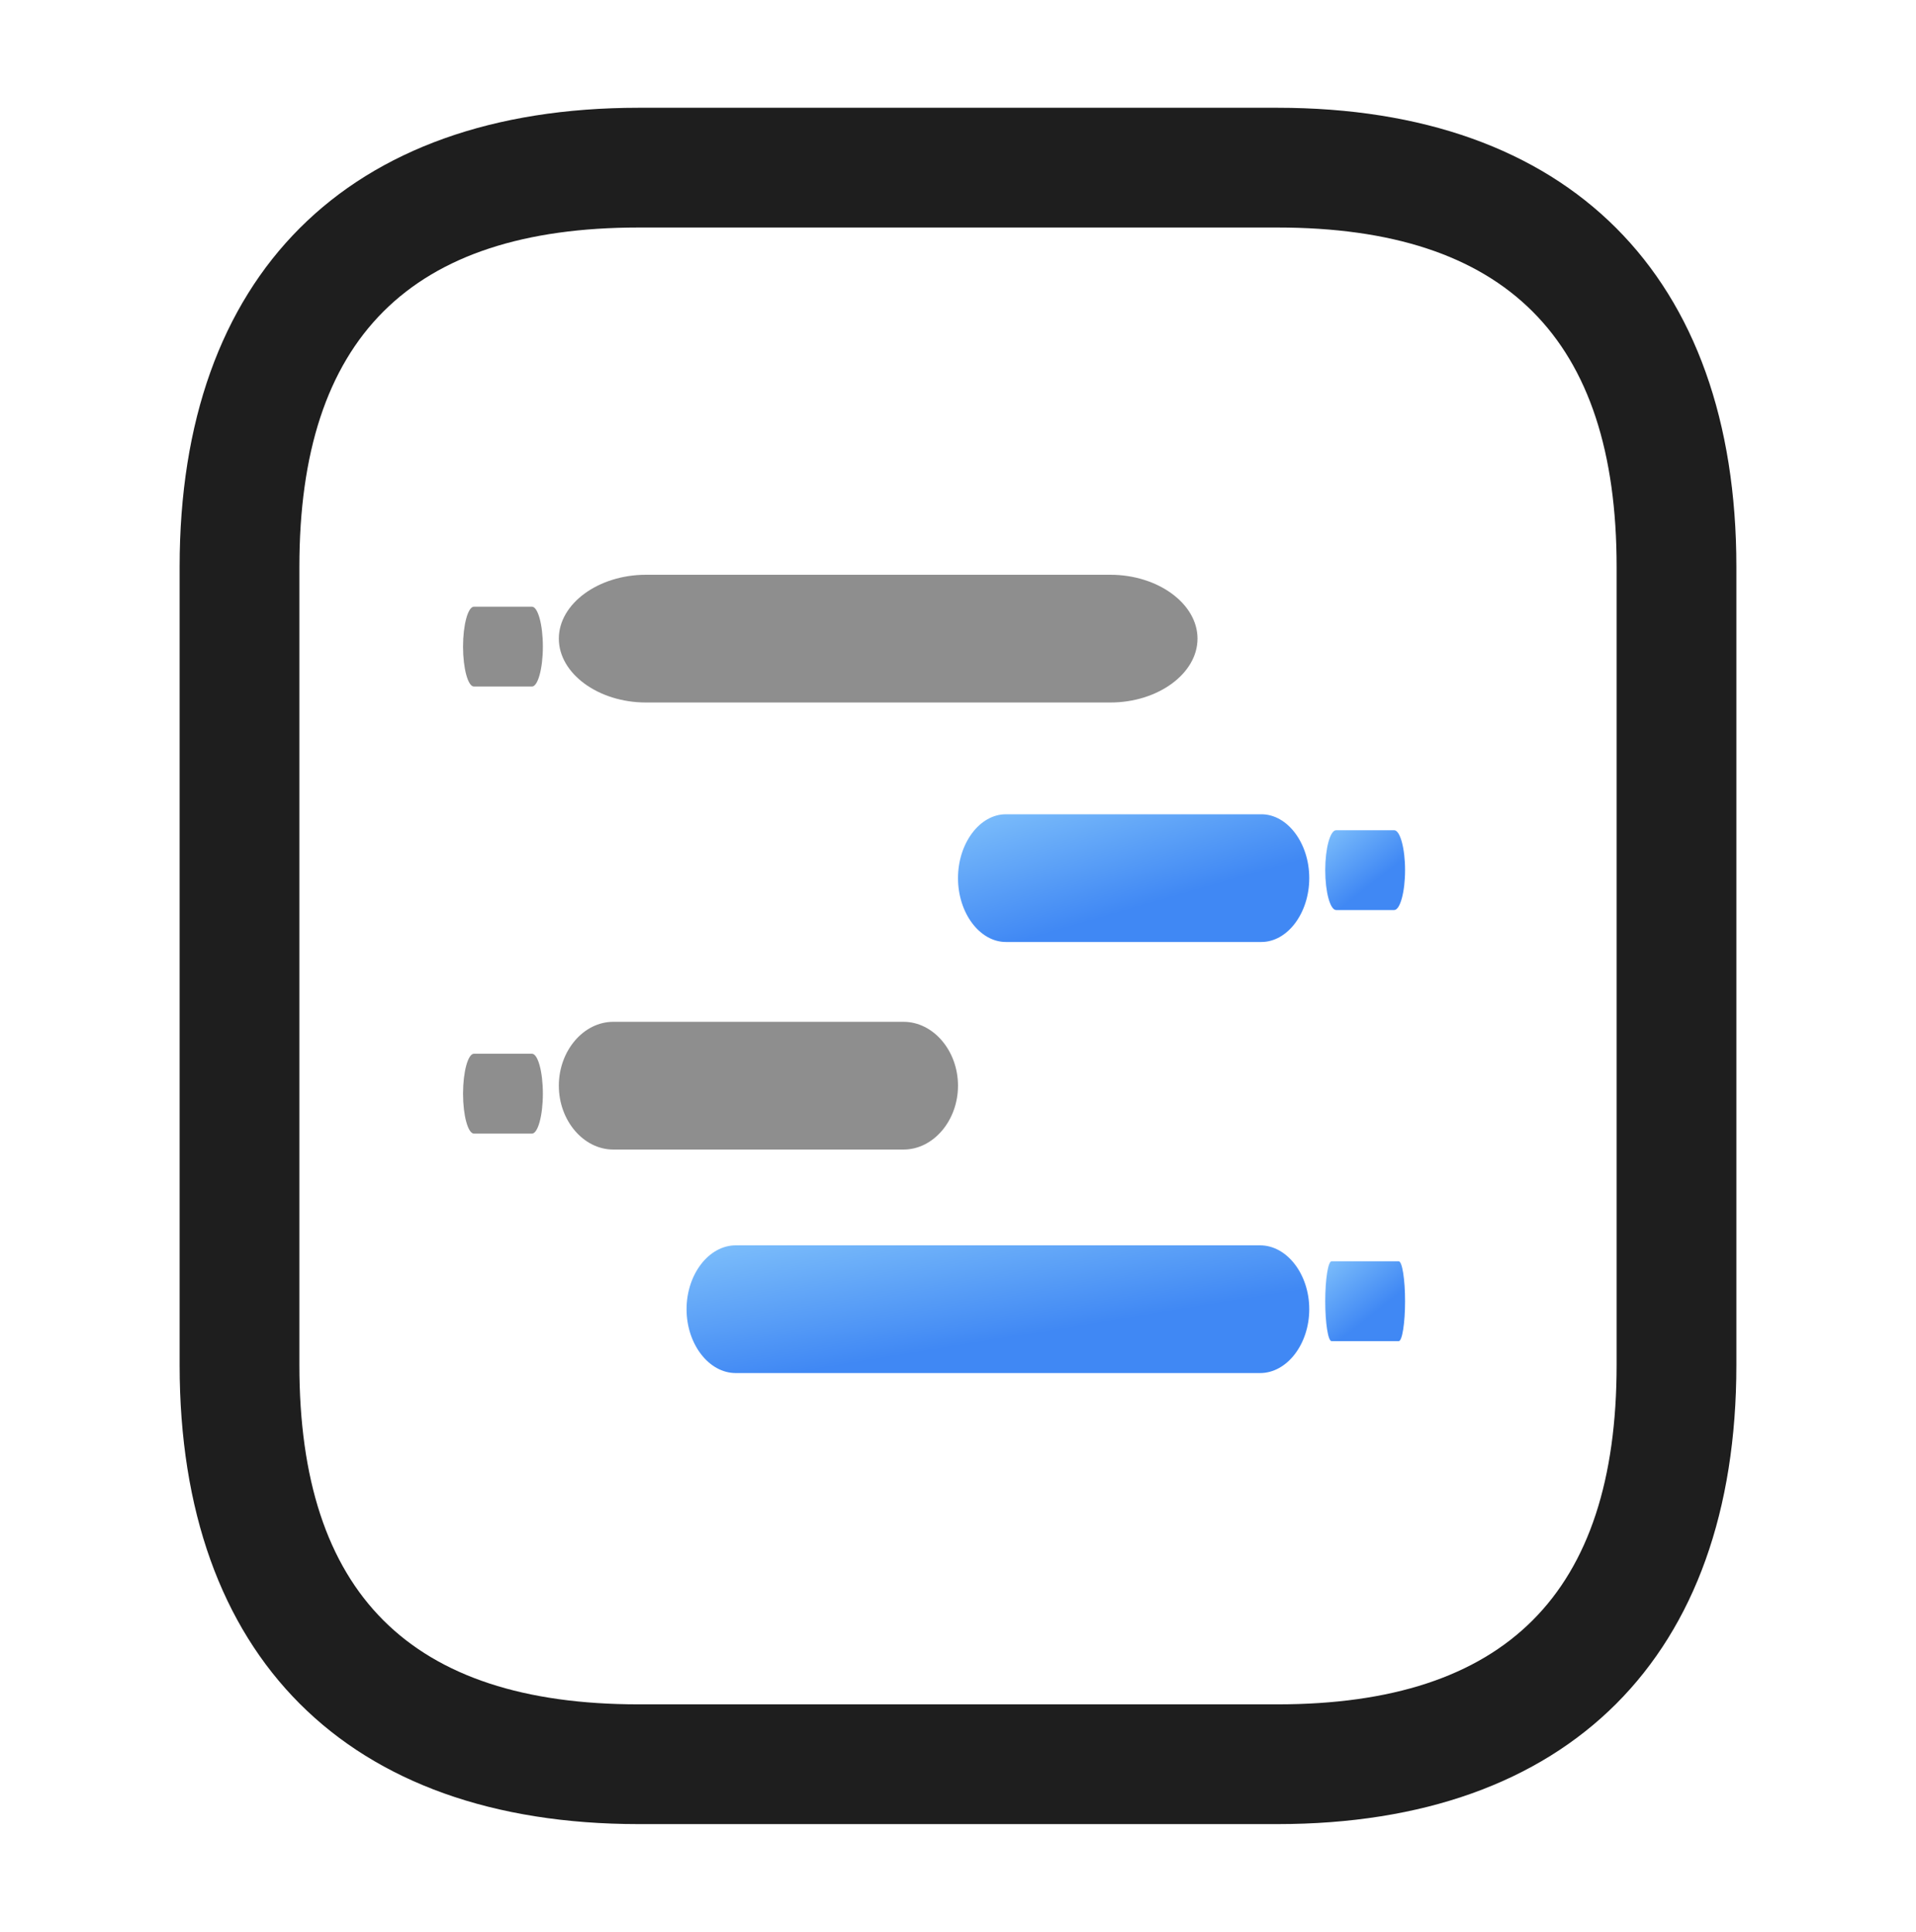
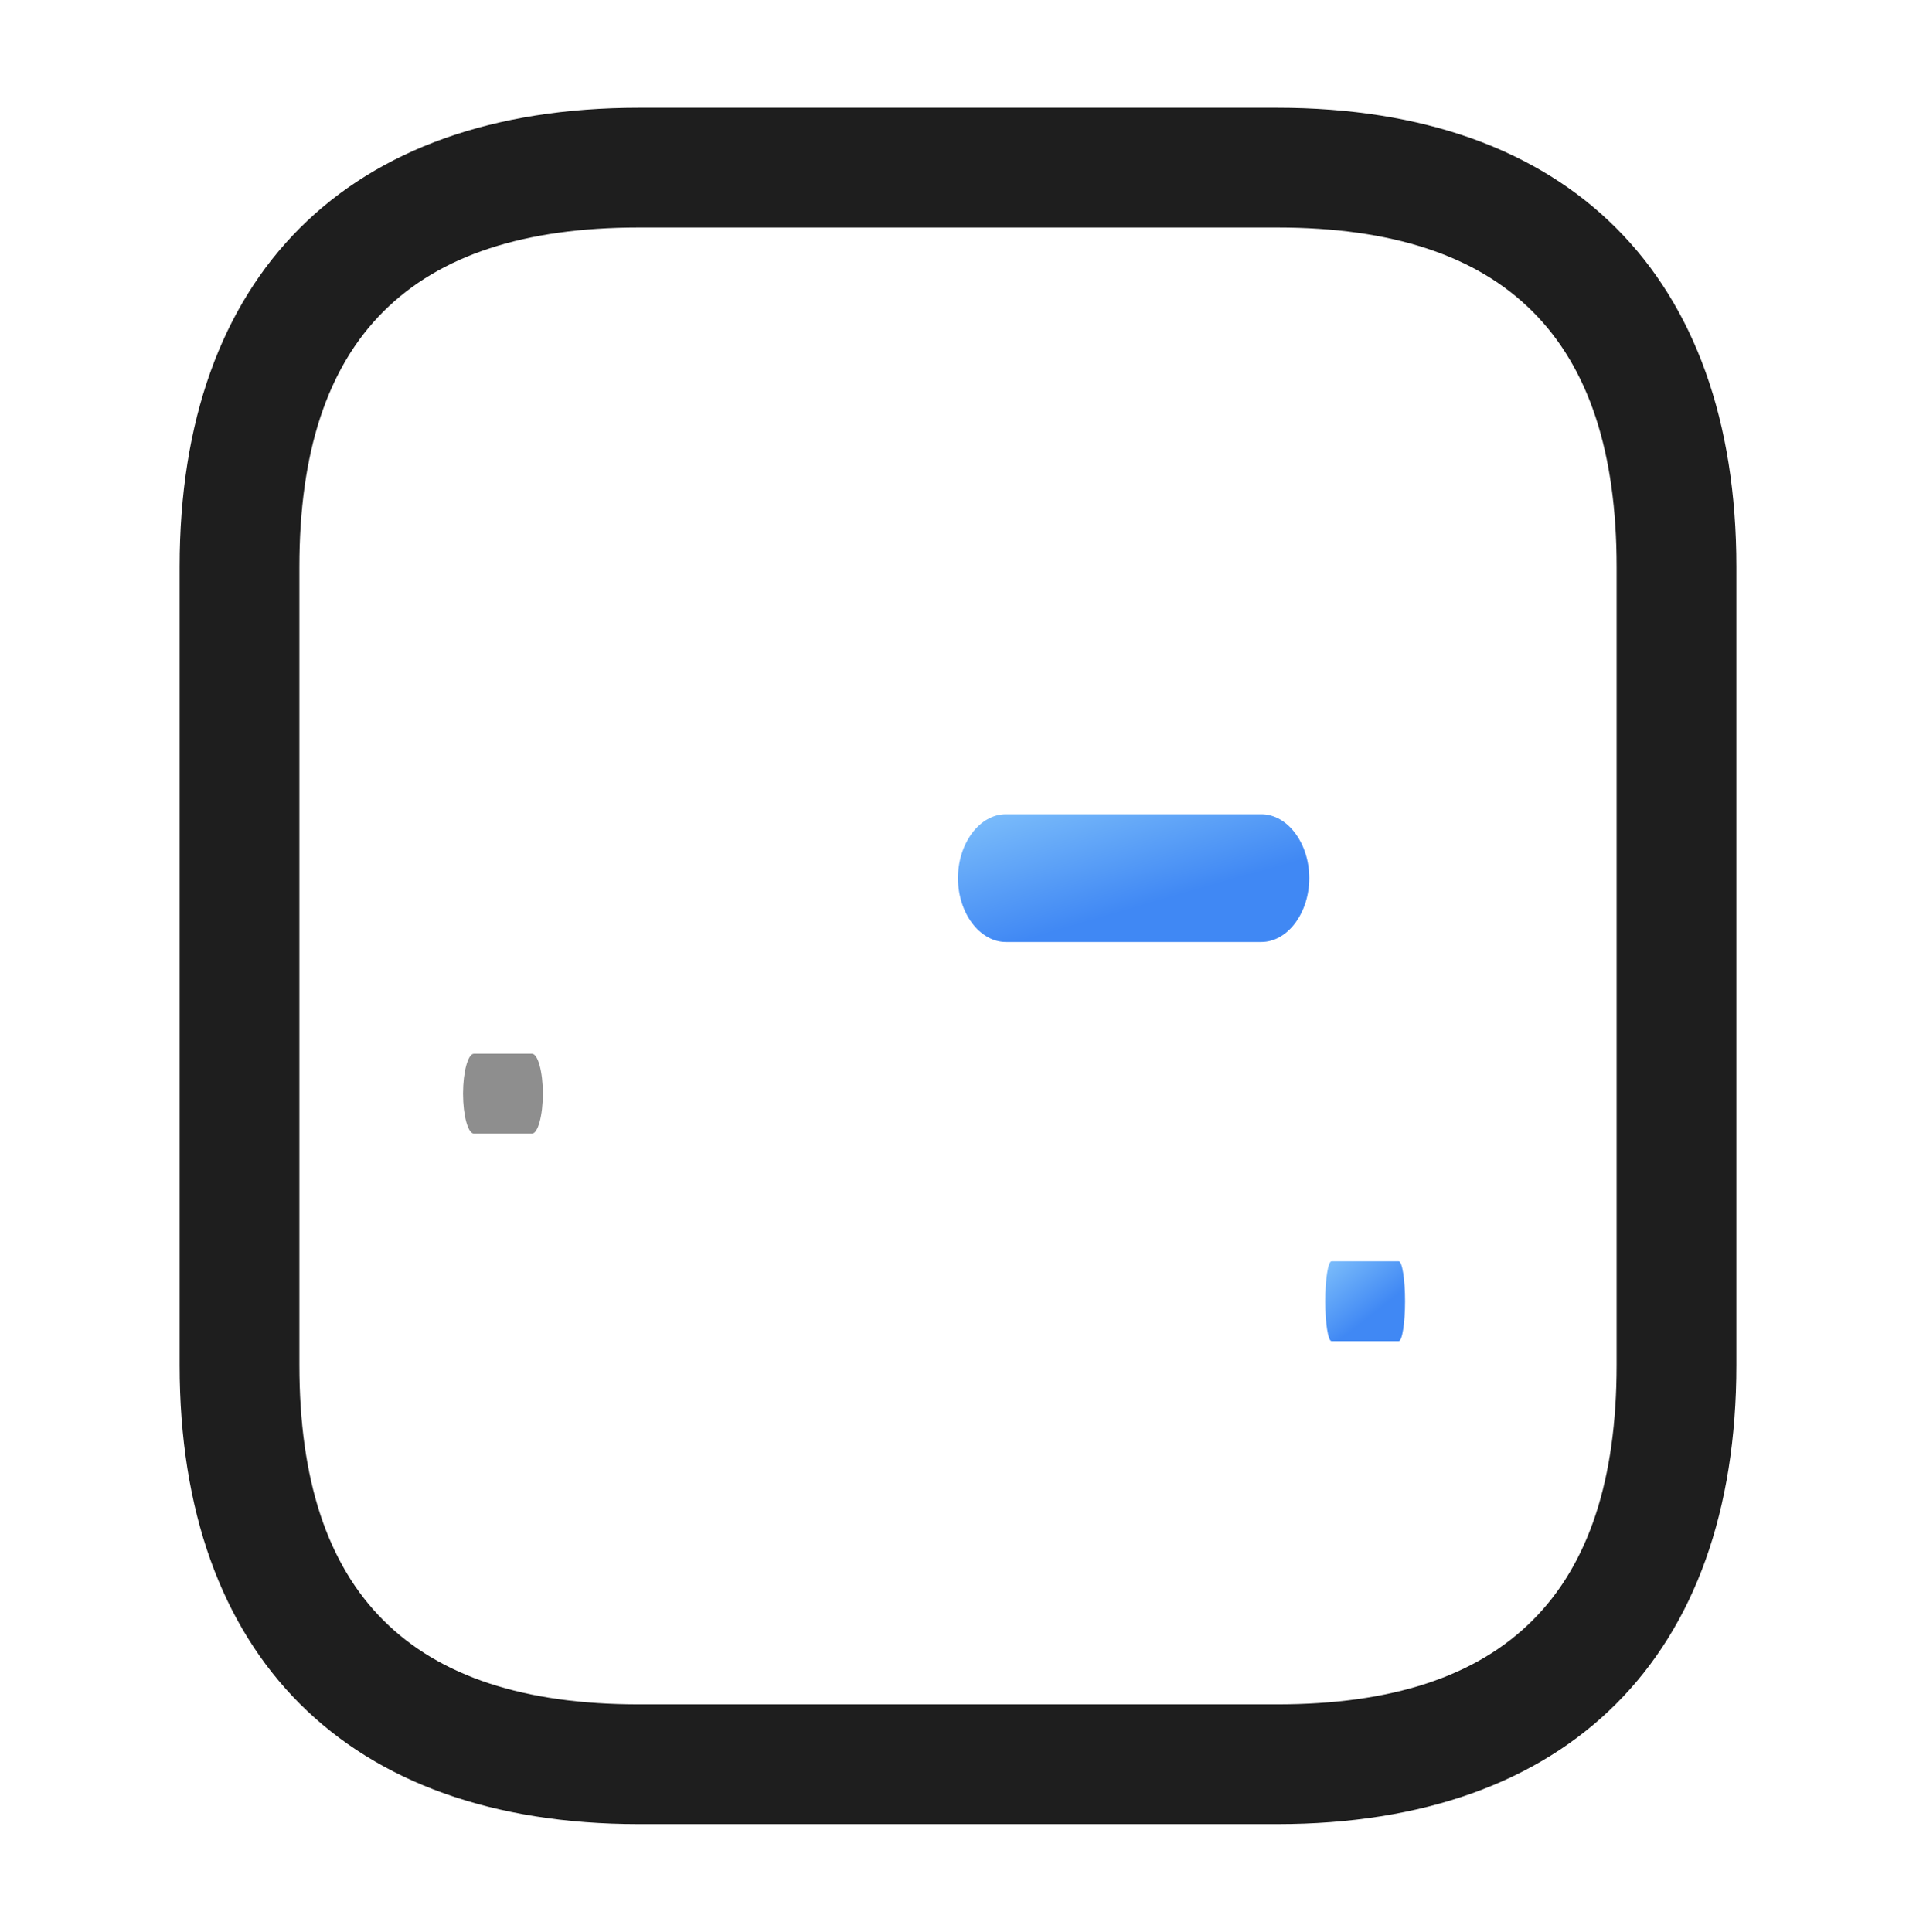
<svg xmlns="http://www.w3.org/2000/svg" width="120" height="121" viewBox="0 0 120 121" fill="none">
  <path d="M80 114.25H40C21.75 114.25 11.25 103.75 11.25 85.5V35.5C11.25 17.25 21.75 6.75 40 6.75H80C98.25 6.75 108.75 17.25 108.75 35.5V85.5C108.75 103.75 98.25 114.25 80 114.25ZM40 14.25C25.7 14.25 18.75 21.2 18.75 35.5V85.5C18.75 99.8 25.7 106.75 40 106.75H80C94.3 106.75 101.25 99.8 101.25 85.5V35.5C101.25 21.2 94.3 14.25 80 14.25H40Z" fill="#1E1E1E" />
  <path opacity="0.5" d="M33.318 71H29.682C29.309 71 29 69.867 29 68.5C29 67.133 29.309 66 29.682 66H33.318C33.691 66 34 67.133 34 68.5C34 69.867 33.691 71 33.318 71Z" fill="#1E1E1E" />
-   <path opacity="0.5" d="M56.591 72H38.409C36.545 72 35 70.187 35 68C35 65.813 36.545 64 38.409 64H56.591C58.455 64 60 65.813 60 68C60 70.187 58.455 72 56.591 72Z" fill="#1E1E1E" />
-   <path opacity="0.5" d="M33.318 43H29.682C29.309 43 29 41.867 29 40.5C29 39.133 29.309 38 29.682 38H33.318C33.691 38 34 39.133 34 40.5C34 41.867 33.691 43 33.318 43Z" fill="#1E1E1E" />
-   <path opacity="0.5" d="M69.546 44H40.455C37.473 44 35 42.187 35 40C35 37.813 37.473 36 40.455 36H69.546C72.527 36 75 37.813 75 40C75 42.187 72.527 44 69.546 44Z" fill="#1E1E1E" />
  <path d="M79 59H63C61.36 59 60 57.187 60 55C60 52.813 61.36 51 63 51H79C80.64 51 82 52.813 82 55C82 57.187 80.64 59 79 59Z" fill="url(#paint0_linear_3964_34770)" />
-   <path d="M87.318 57H83.682C83.309 57 83 55.867 83 54.5C83 53.133 83.309 52 83.682 52H87.318C87.691 52 88 53.133 88 54.5C88 55.867 87.691 57 87.318 57Z" fill="url(#paint1_linear_3964_34770)" />
  <path d="M87.605 84H83.395C83.179 84 83 82.867 83 81.5C83 80.133 83.179 79 83.395 79H87.605C87.821 79 88 80.133 88 81.5C88 82.867 87.821 84 87.605 84Z" fill="url(#paint2_linear_3964_34770)" />
-   <path d="M78.921 86H46.079C44.396 86 43 84.187 43 82C43 79.813 44.396 78 46.079 78H78.921C80.604 78 82 79.813 82 82C82 84.187 80.604 86 78.921 86Z" fill="url(#paint3_linear_3964_34770)" />
  <defs>
    <linearGradient id="paint0_linear_3964_34770" x1="61.158" y1="50.474" x2="63.639" y2="59.044" gradientUnits="userSpaceOnUse">
      <stop stop-color="#7FC0FB" />
      <stop offset="1" stop-color="#4088F4" />
    </linearGradient>
    <linearGradient id="paint1_linear_3964_34770" x1="83.263" y1="51.671" x2="86.092" y2="55.224" gradientUnits="userSpaceOnUse">
      <stop stop-color="#7FC0FB" />
      <stop offset="1" stop-color="#4088F4" />
    </linearGradient>
    <linearGradient id="paint2_linear_3964_34770" x1="83.263" y1="78.671" x2="86.092" y2="82.224" gradientUnits="userSpaceOnUse">
      <stop stop-color="#7FC0FB" />
      <stop offset="1" stop-color="#4088F4" />
    </linearGradient>
    <linearGradient id="paint3_linear_3964_34770" x1="45.053" y1="77.474" x2="46.53" y2="86.521" gradientUnits="userSpaceOnUse">
      <stop stop-color="#7FC0FB" />
      <stop offset="1" stop-color="#4088F4" />
    </linearGradient>
  </defs>
</svg>